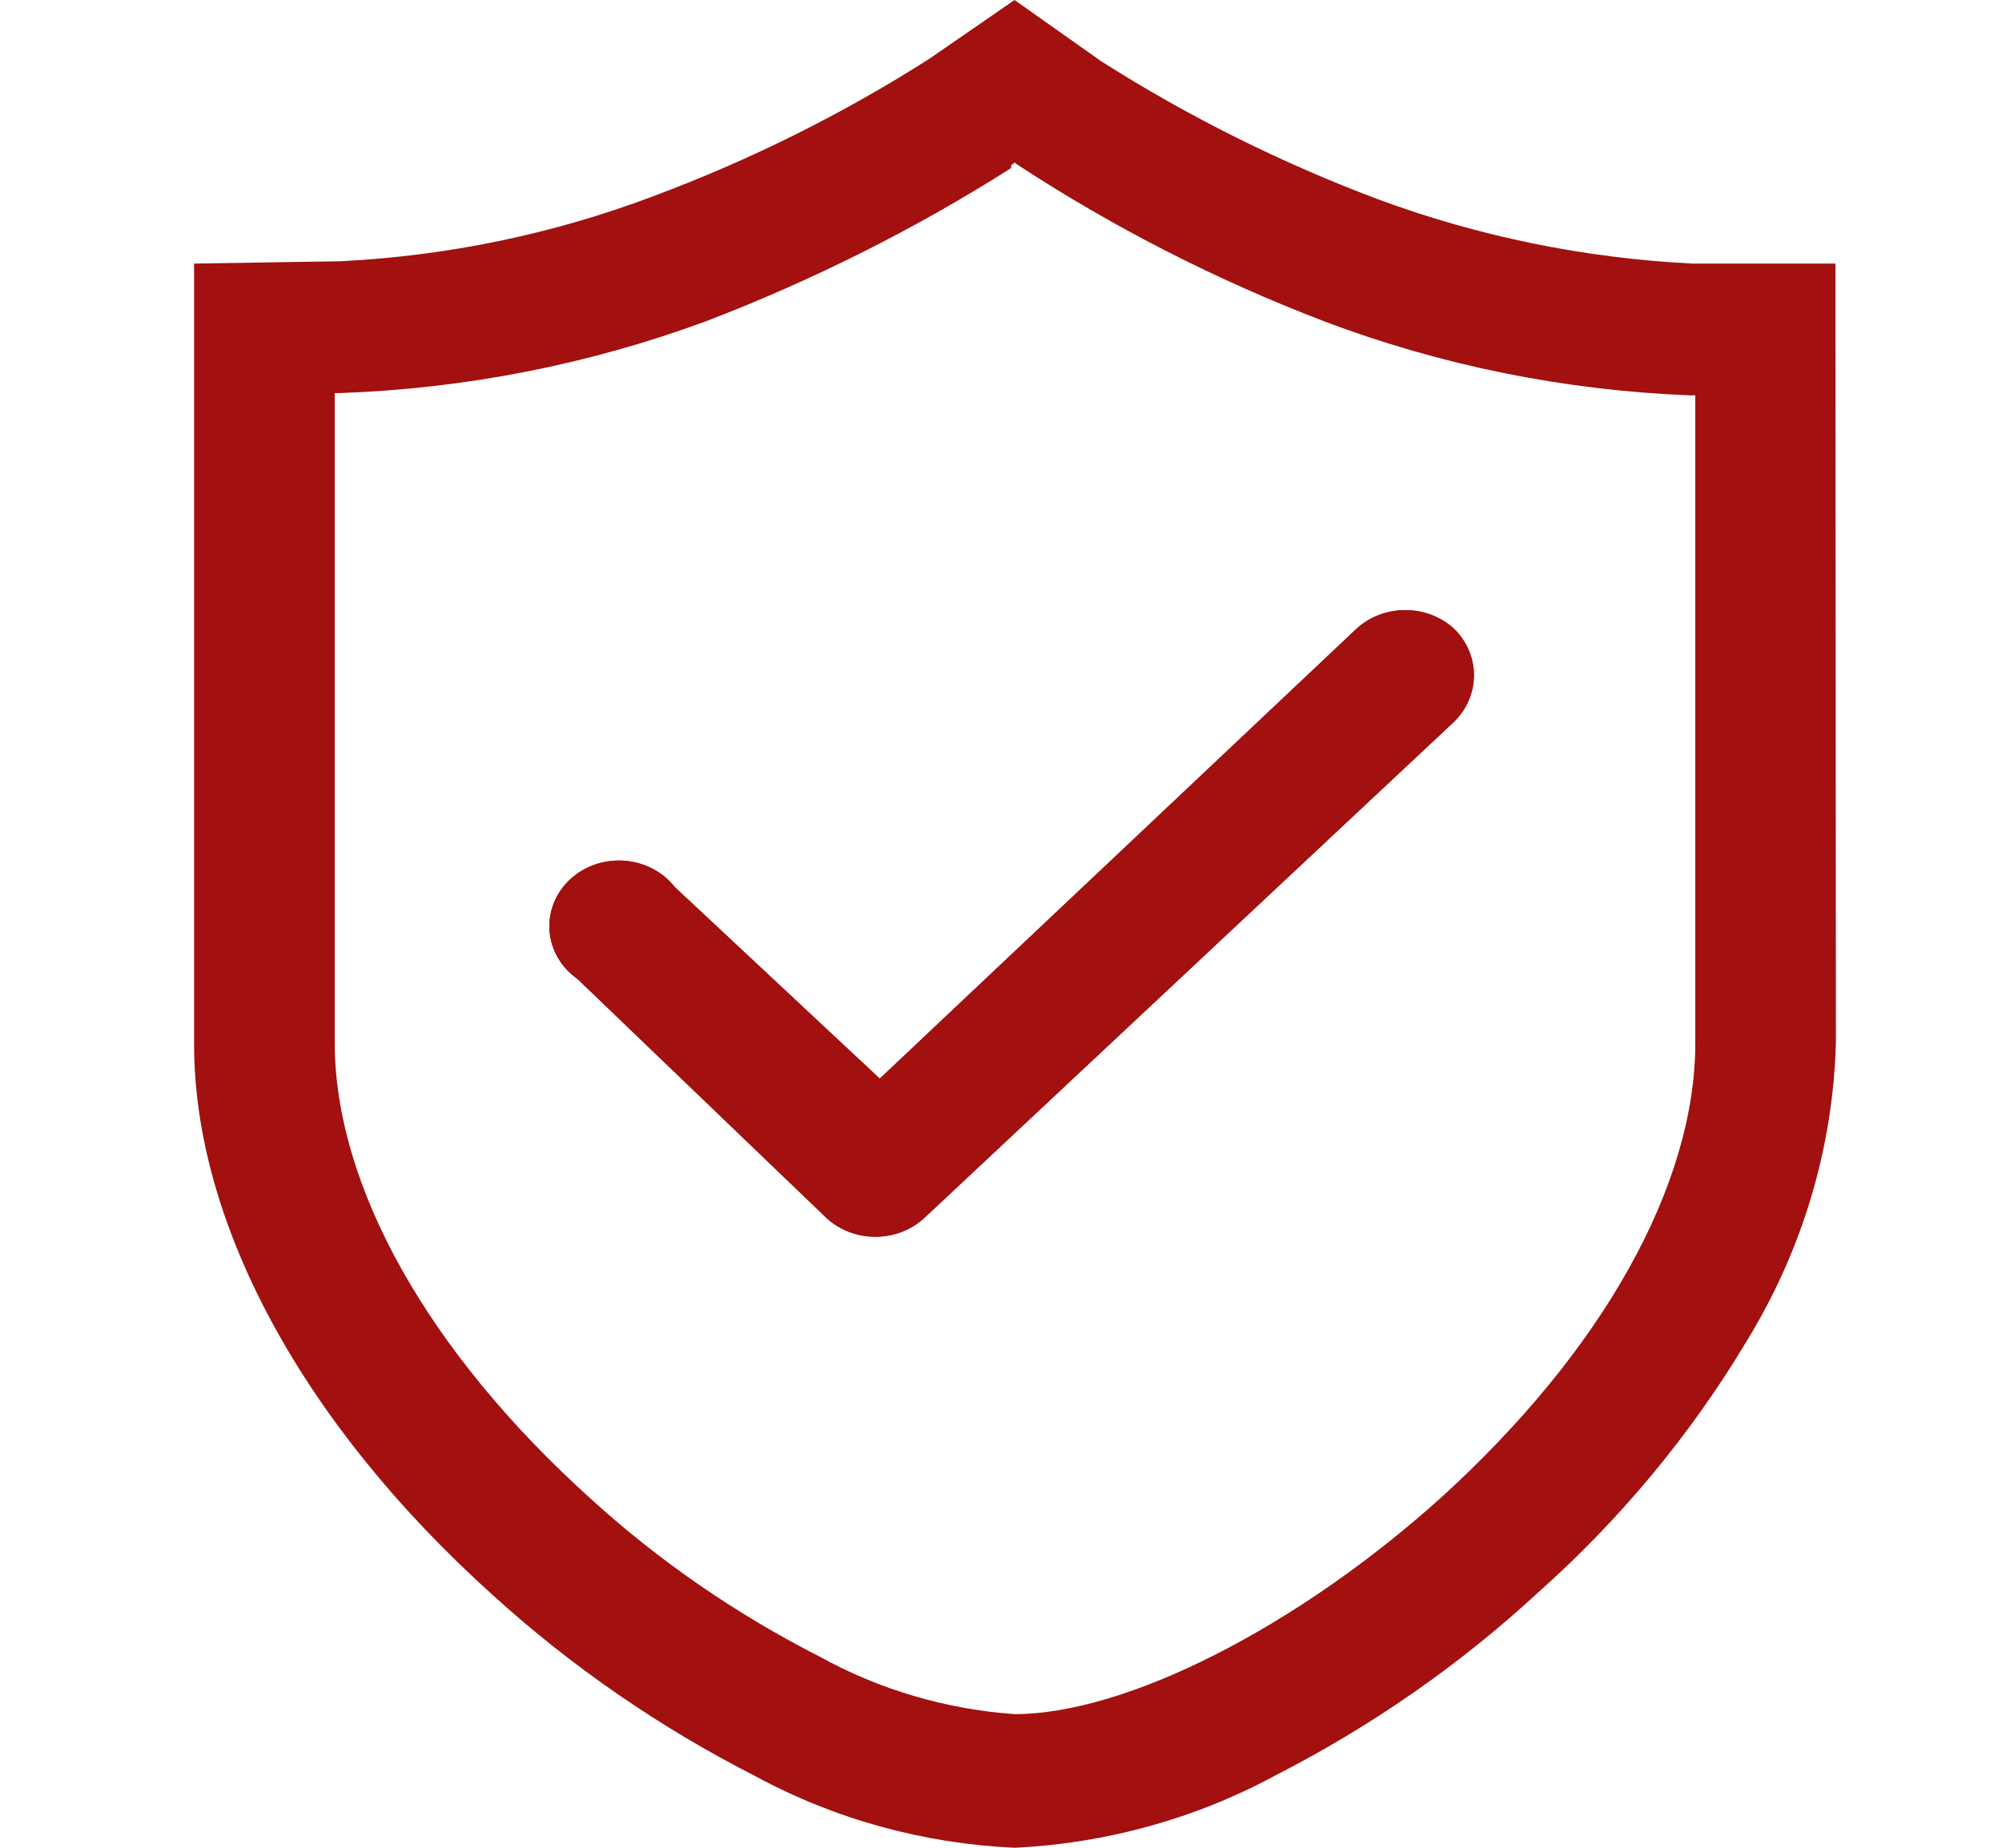
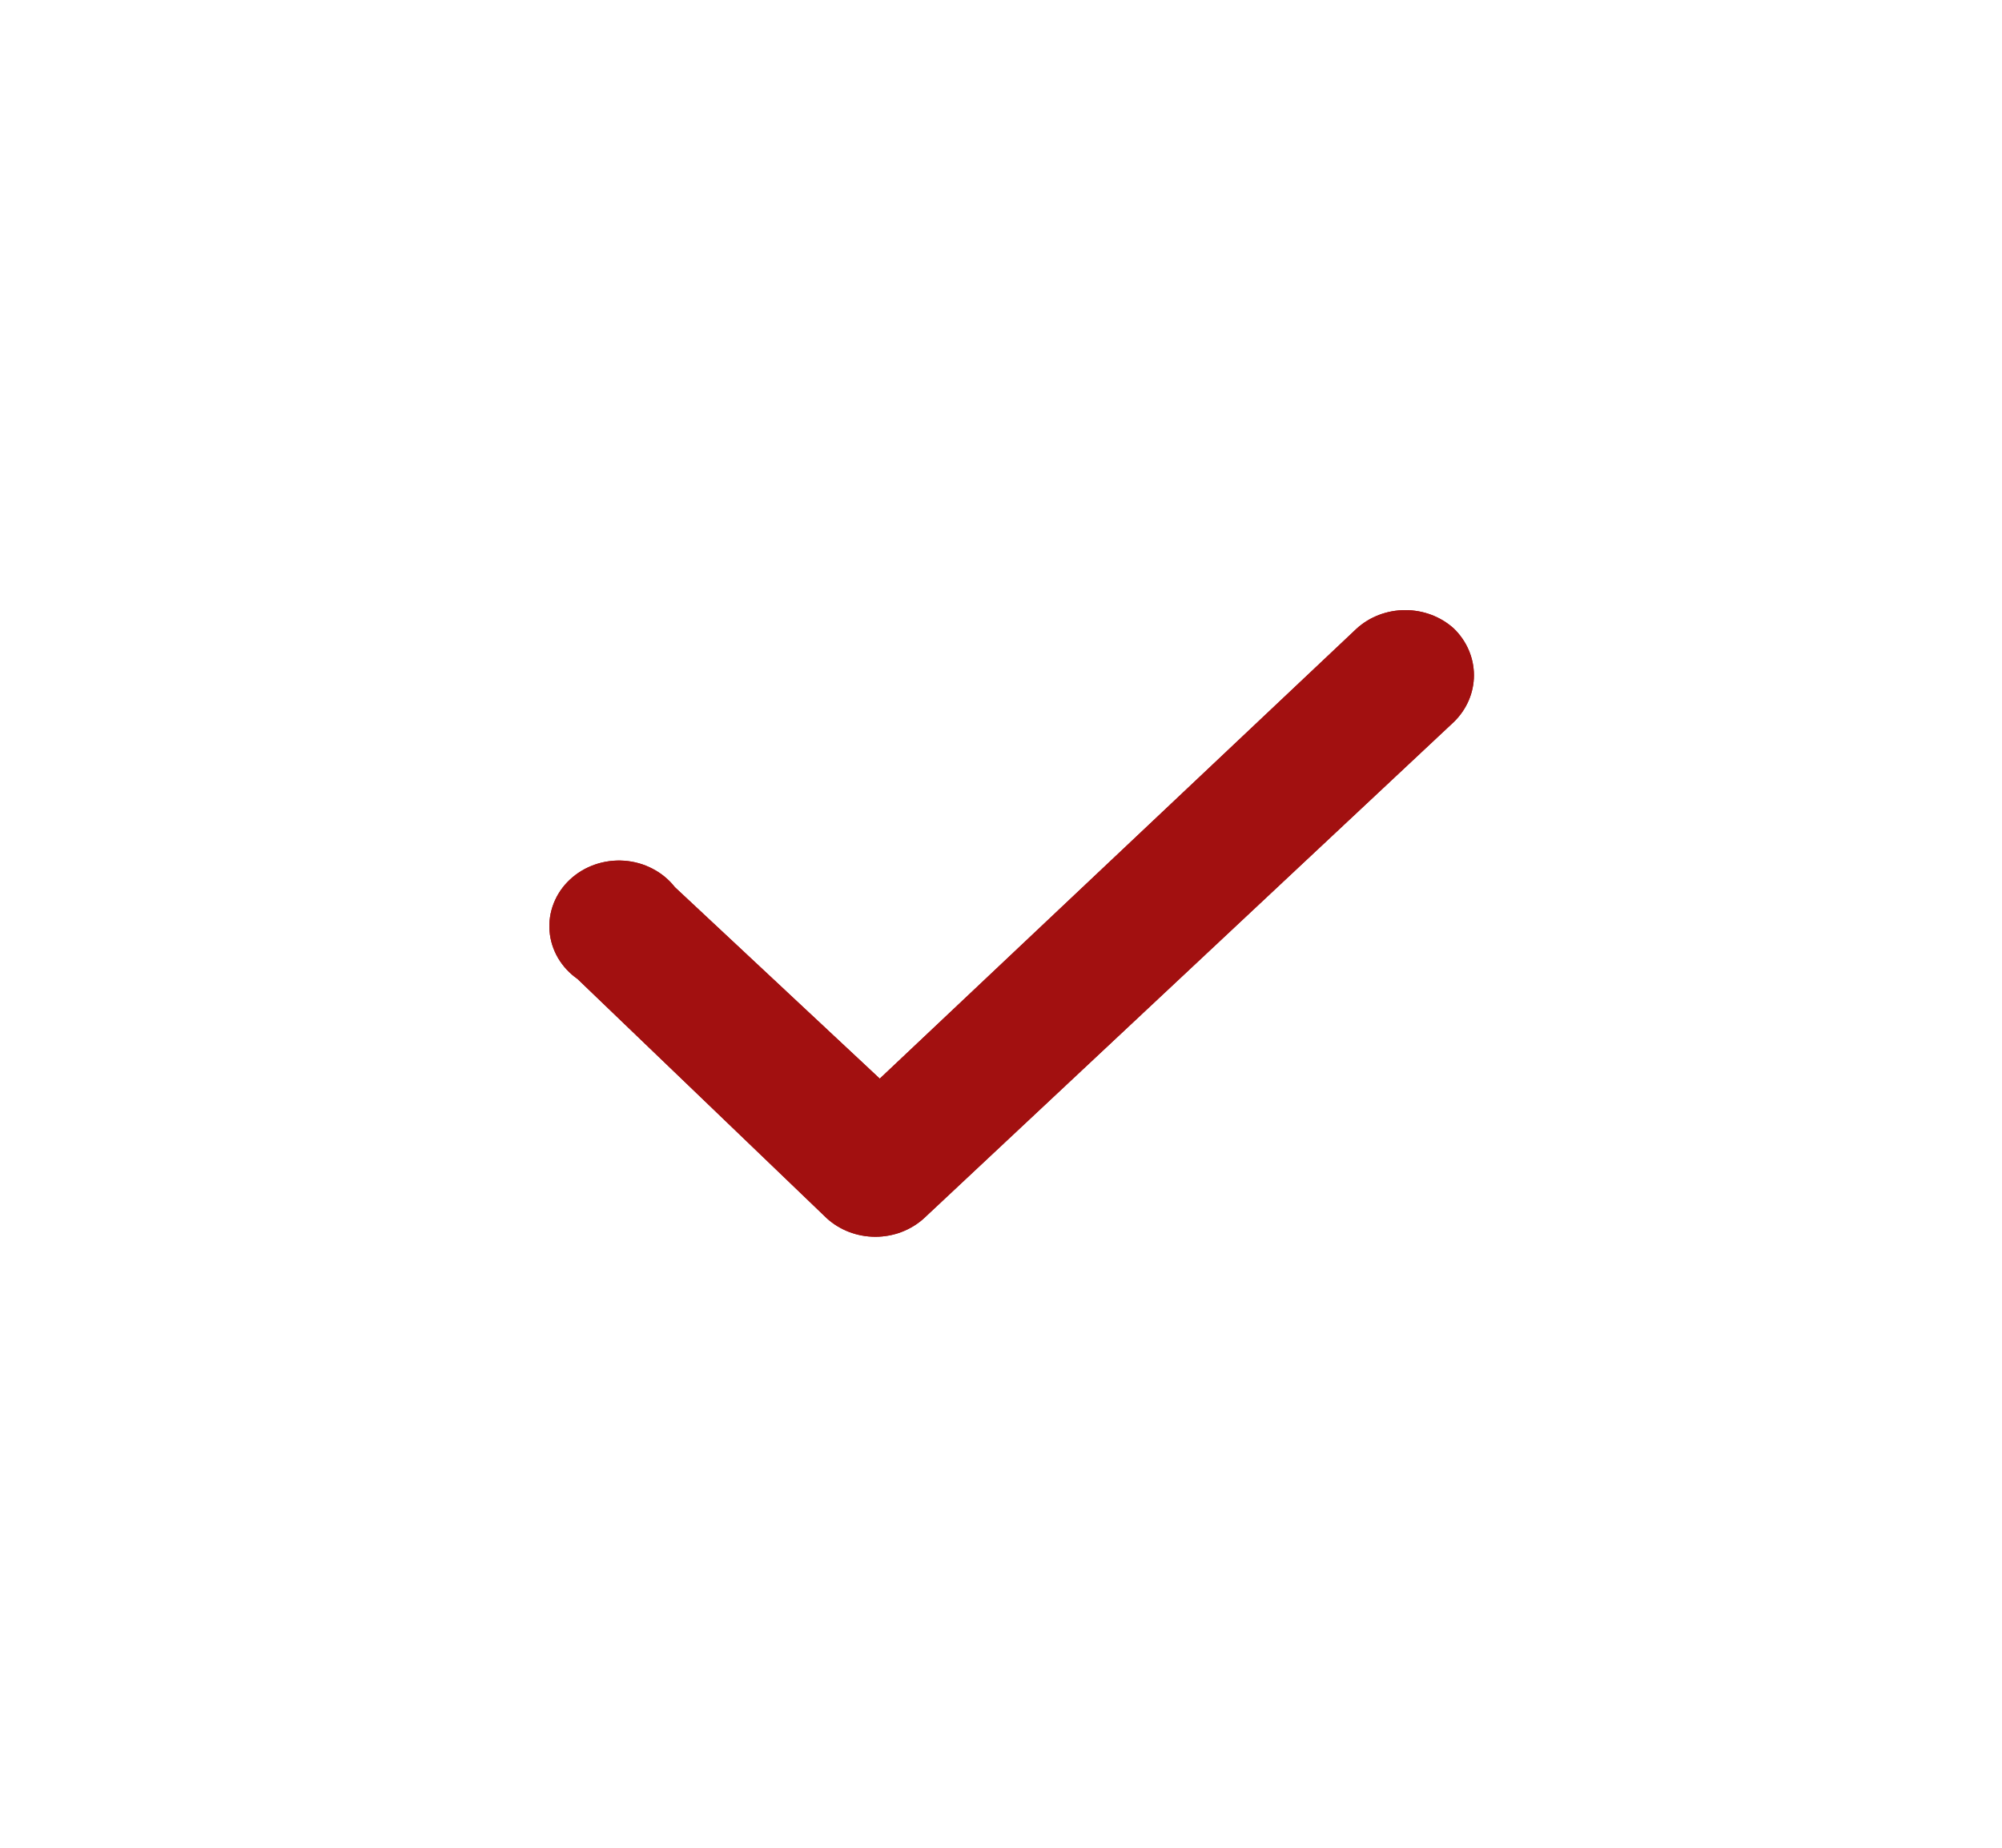
<svg xmlns="http://www.w3.org/2000/svg" width="52" height="48" viewBox="0 0 52 48" fill="none">
-   <path d="M47.674 8.529V6.847H43.958C41.159 6.707 38.402 6.143 35.793 5.177C33.272 4.229 30.865 3.029 28.613 1.598L26.351 0L24.139 1.527C21.887 2.963 19.475 4.163 16.947 5.105C14.358 6.082 11.617 6.65 8.833 6.787L5.041 6.847V27.125C5.041 31.777 7.86 36.99 12.802 41.439C14.844 43.295 17.144 44.88 19.64 46.151C21.694 47.262 23.999 47.896 26.364 48C28.748 47.884 31.069 47.238 33.138 46.115C35.621 44.845 37.906 43.255 39.926 41.392C42.081 39.476 43.918 37.264 45.373 34.831C46.819 32.47 47.614 29.804 47.686 27.078L47.674 8.529ZM26.263 4.294L26.351 4.223L26.452 4.294C28.936 5.918 31.602 7.279 34.402 8.35C37.428 9.494 40.638 10.143 43.895 10.27H44.034V27.09C44.034 30.799 41.619 35.105 37.41 38.922C33.682 42.274 29.245 44.529 26.351 44.529C24.567 44.401 22.838 43.891 21.295 43.038C19.112 41.926 17.1 40.538 15.317 38.91C11.108 35.105 8.694 30.799 8.694 27.078V10.211H8.833C12.085 10.096 15.294 9.467 18.325 8.35C21.11 7.284 23.77 5.949 26.263 4.366V4.294Z" fill="#A21010" />
  <path d="M37.765 16.33C37.426 16.021 36.973 15.849 36.501 15.849C36.029 15.849 35.576 16.021 35.237 16.33L22.851 28.02L17.529 23.046C17.375 22.849 17.177 22.685 16.949 22.567C16.722 22.448 16.47 22.377 16.21 22.359C15.951 22.341 15.691 22.376 15.447 22.461C15.203 22.547 14.982 22.68 14.798 22.854C14.614 23.027 14.472 23.236 14.382 23.466C14.291 23.697 14.254 23.942 14.274 24.187C14.293 24.432 14.368 24.669 14.493 24.884C14.619 25.099 14.792 25.286 15.001 25.432L21.473 31.646C21.812 31.956 22.265 32.128 22.737 32.128C23.208 32.128 23.661 31.956 24.001 31.646L37.765 18.752C38.098 18.427 38.284 17.993 38.284 17.541C38.284 17.089 38.098 16.655 37.765 16.33Z" fill="#A21010" />
  <path d="M37.765 16.33C37.426 16.021 36.973 15.849 36.501 15.849C36.029 15.849 35.576 16.021 35.237 16.33L22.851 28.02L17.529 23.046C17.375 22.849 17.177 22.685 16.949 22.567C16.722 22.448 16.47 22.377 16.21 22.359C15.951 22.341 15.691 22.376 15.447 22.461C15.203 22.547 14.982 22.68 14.798 22.854C14.614 23.027 14.472 23.236 14.382 23.466C14.291 23.697 14.254 23.942 14.274 24.187C14.293 24.432 14.368 24.669 14.493 24.884C14.619 25.099 14.792 25.286 15.001 25.432L21.473 31.646C21.812 31.956 22.265 32.128 22.737 32.128C23.208 32.128 23.661 31.956 24.001 31.646L37.765 18.752C38.098 18.427 38.284 17.993 38.284 17.541C38.284 17.089 38.098 16.655 37.765 16.33Z" fill="#A21010" />
</svg>